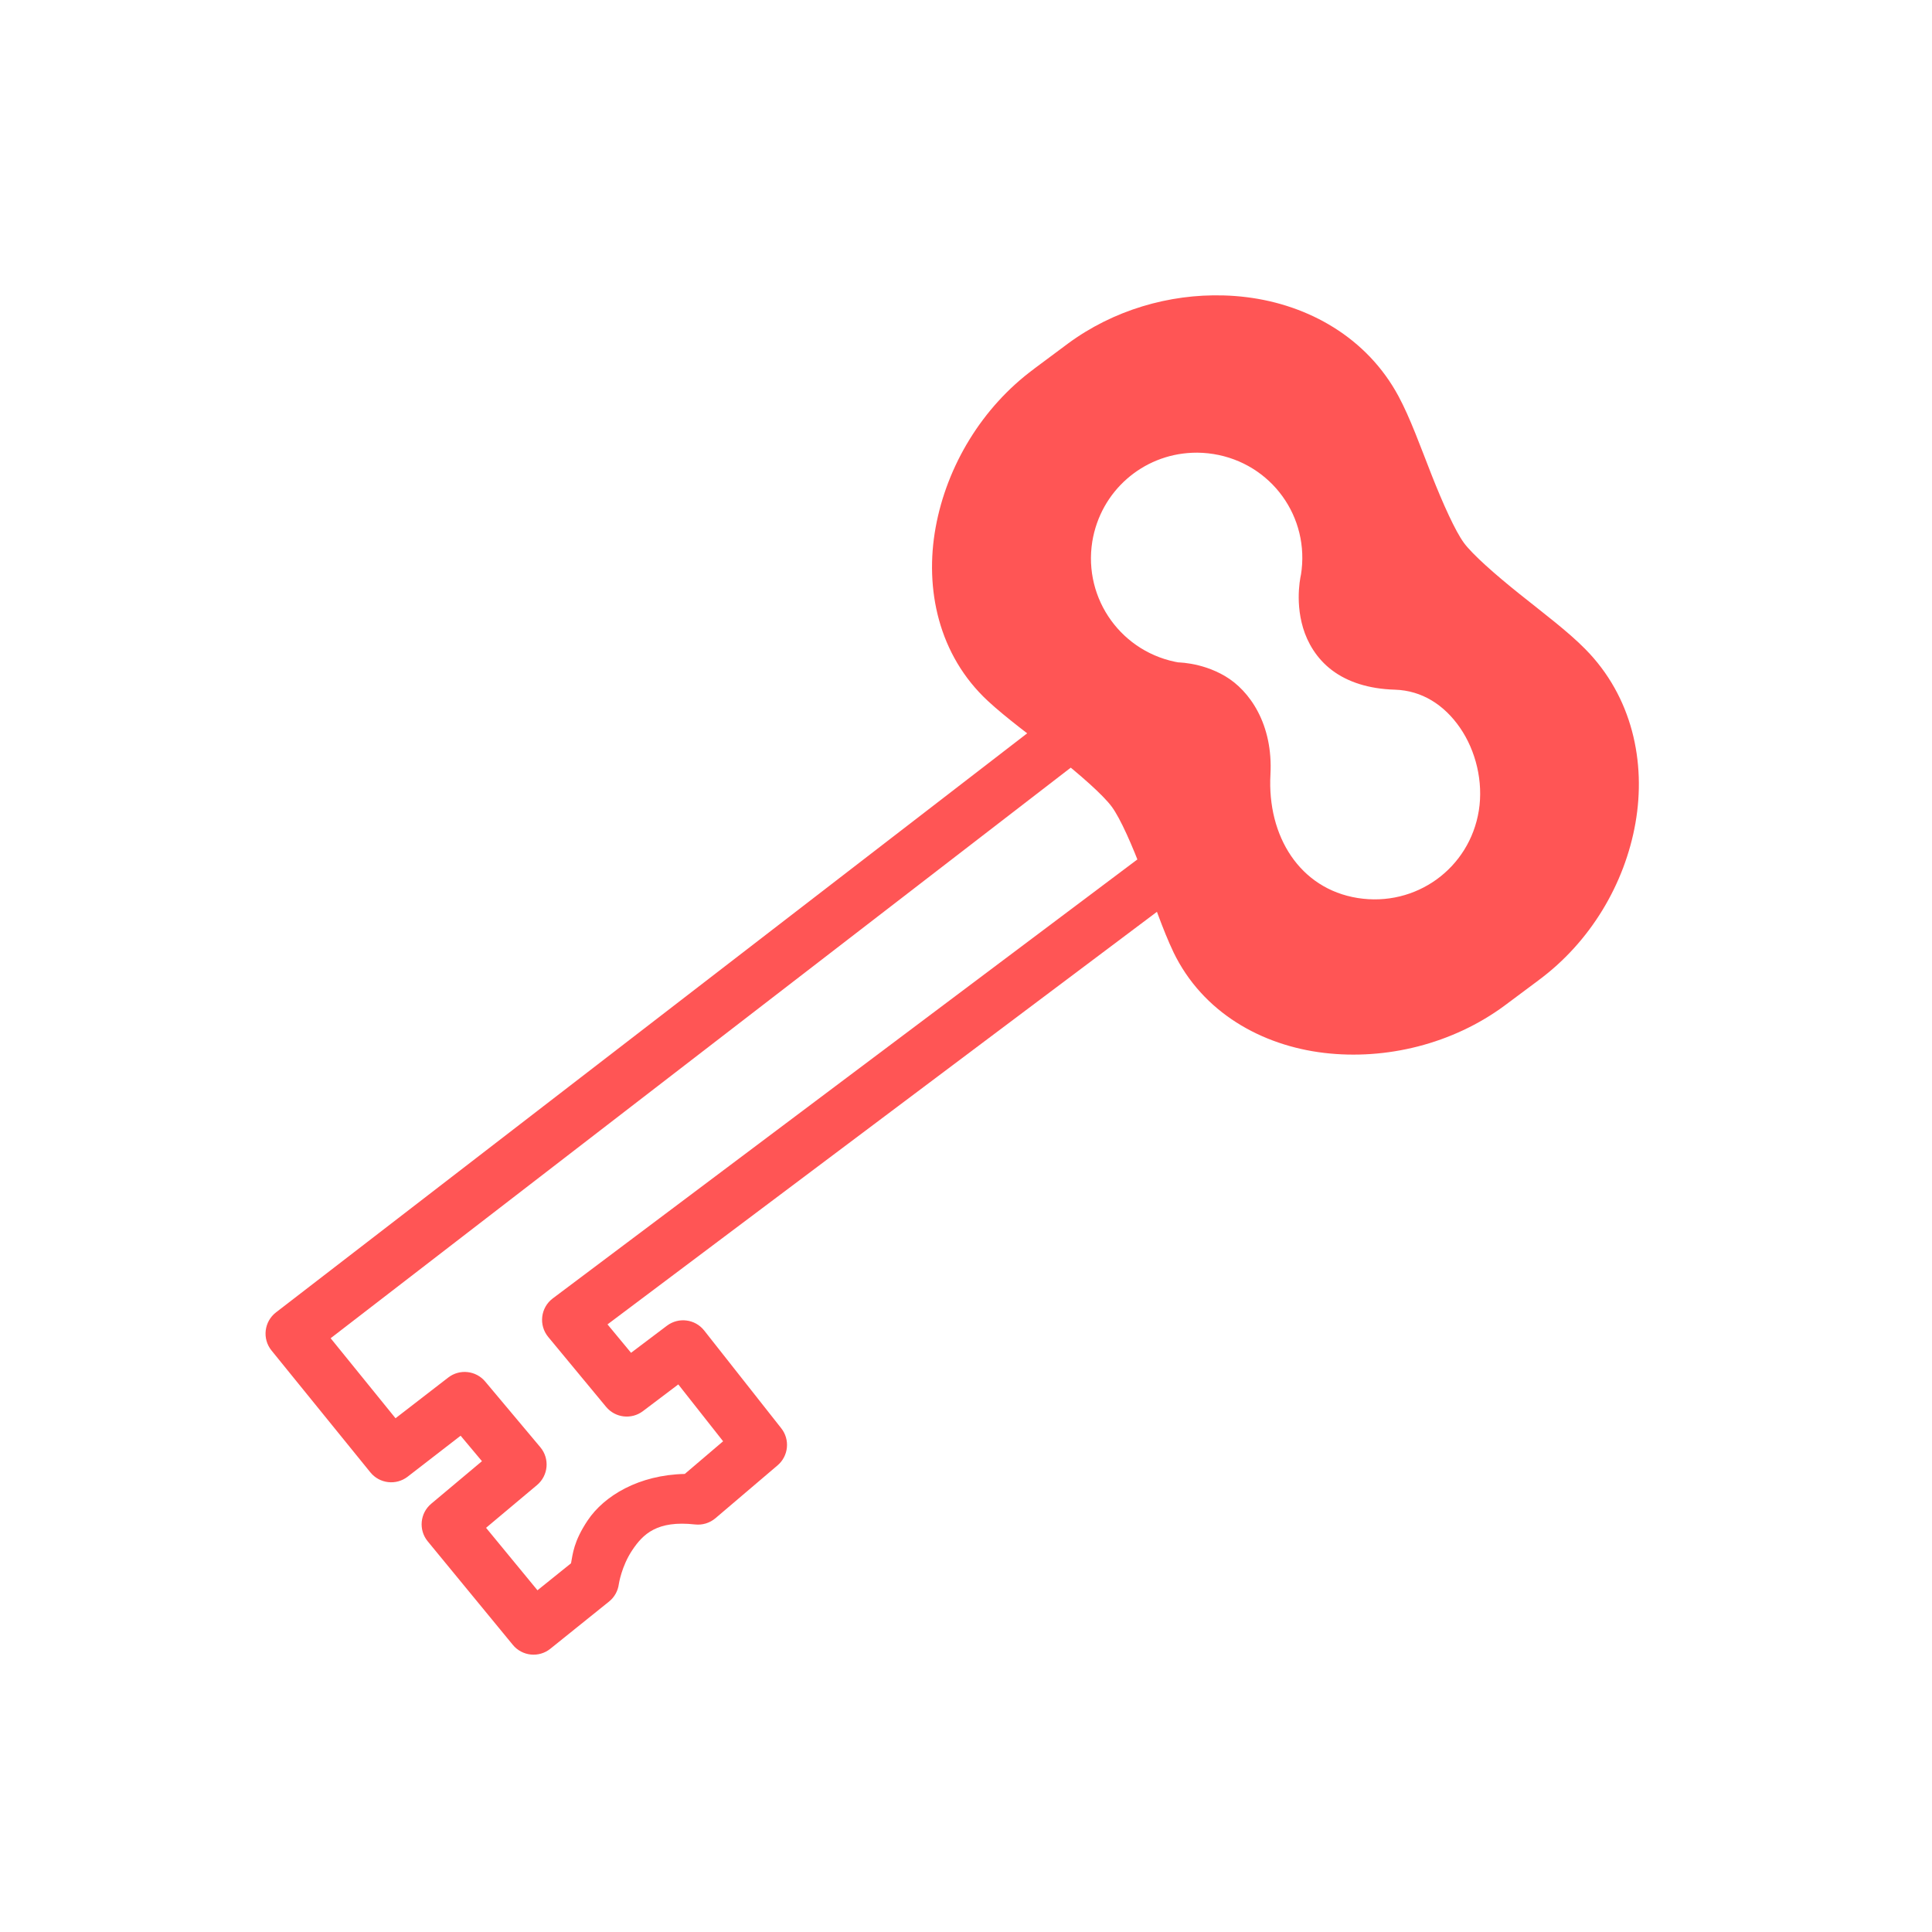
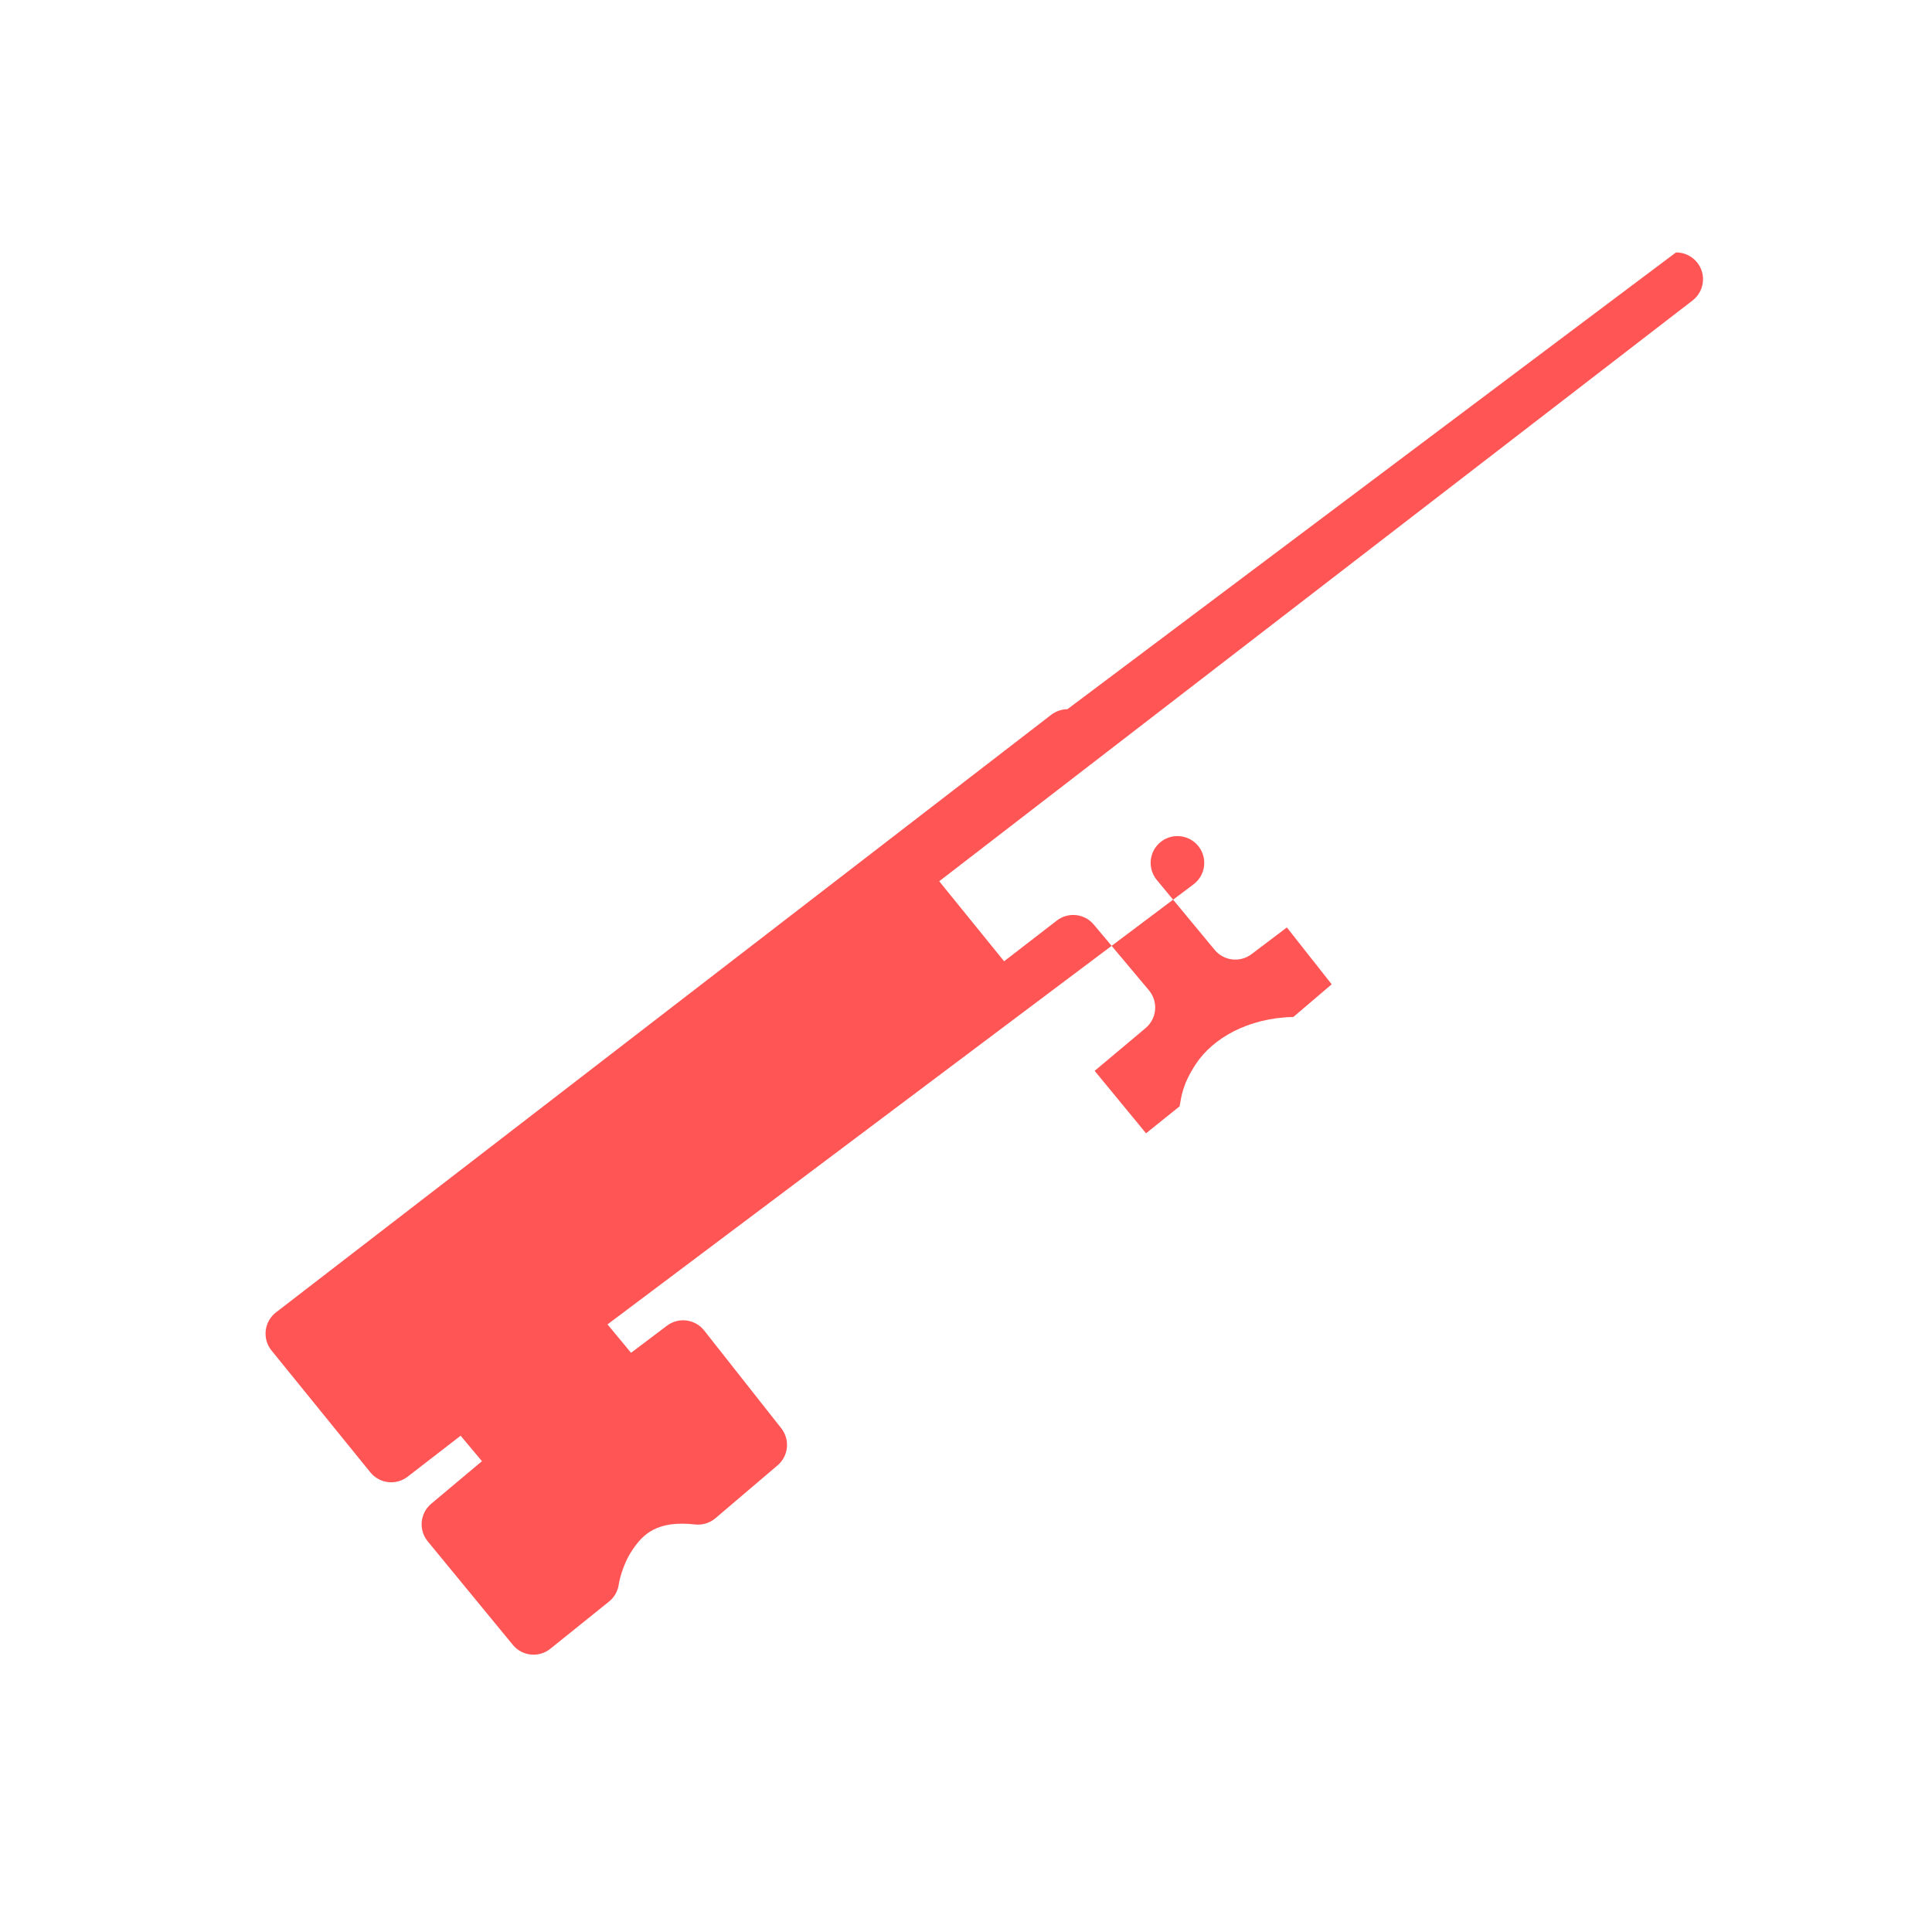
<svg xmlns="http://www.w3.org/2000/svg" version="1.1" viewBox="0 0 72 72">
-   <path d="m45.6 11.01c-2.028-0.06-4.11 0.547-5.805 1.797l-0.002 0.002-1.264 0.941 0.006-0.002c-1.939 1.43-3.249 3.616-3.666 5.906-0.417 2.29 0.105 4.762 1.949 6.471 0.657 0.611 1.605 1.306 2.514 2.021 0.909 0.716 1.776 1.478 2.102 1.92 0.322 0.438 0.765 1.445 1.156 2.486 0.391 1.042 0.752 2.117 1.137 2.922v0.002c1.091 2.264 3.302 3.487 5.615 3.762 2.313 0.275 4.791-0.331 6.73-1.762l0.002-0.002 1.258-0.938 0.004-0.004c1.935-1.429 3.215-3.591 3.613-5.861 0.399-2.272-0.121-4.714-1.871-6.482-0.641-0.652-1.566-1.346-2.459-2.061-0.894-0.715-1.75-1.47-2.064-1.898l-0.002-0.002v-0.002c-0.314-0.425-0.78-1.457-1.197-2.516-0.416-1.057-0.804-2.14-1.236-2.941-1.179-2.194-3.364-3.407-5.654-3.693-0.286-0.036-0.576-0.058-0.865-0.066zm-1.178 5.863c0.262-0.011 0.529 0.004 0.799 0.047 2.156 0.345 3.613 2.346 3.26 4.512l0.014-0.068s-0.254 0.961 0.066 2.035c0.16 0.537 0.493 1.135 1.076 1.576 0.582 0.441 1.375 0.699 2.342 0.727 1.013 0.03 1.844 0.567 2.432 1.42 0.588 0.853 0.873 2.009 0.701 3.084-0.345 2.156-2.347 3.605-4.516 3.26-2.153-0.344-3.377-2.299-3.25-4.607v-0.002c0.1-1.863-0.772-3.119-1.691-3.66-0.92-0.542-1.852-0.514-1.852-0.514l0.174 0.014c-2.153-0.344-3.613-2.359-3.271-4.512 0.309-1.889 1.883-3.235 3.717-3.311z" fill="#f55" />
-   <path d="m39.78 26.43c-0.217 0.002-0.427 0.074-0.6 0.205l-28.89 22.27c-0.449 0.342-0.526 0.988-0.17 1.426l3.682 4.539c0.342 0.422 0.959 0.494 1.389 0.162l1.975-1.527 0.795 0.949-1.891 1.586c-0.42 0.352-0.478 0.977-0.131 1.4l3.172 3.859c0.348 0.424 0.973 0.489 1.4 0.144l2.186-1.758c0.202-0.162 0.332-0.396 0.365-0.652 0 0 0.098-0.66 0.5-1.262 0.402-0.601 0.923-1.117 2.342-0.959 0.274 0.03 0.548-0.054 0.758-0.232l2.316-1.971c0.409-0.349 0.47-0.959 0.137-1.381l-2.873-3.645c-0.337-0.426-0.953-0.505-1.387-0.178l-1.338 1.01-0.877-1.059 21.84-16.4c0.441-0.332 0.53-0.957 0.199-1.398-0.331-0.441-0.957-0.531-1.398-0.201l-22.68 17.03c-0.457 0.343-0.534 0.998-0.17 1.438l2.156 2.604c0.341 0.412 0.946 0.483 1.373 0.16l1.318-0.996 1.67 2.119-1.428 1.217c-1.71 0.036-3.004 0.812-3.619 1.732-0.525 0.785-0.554 1.249-0.621 1.598l-1.25 1.006-1.916-2.328 1.9-1.594c0.422-0.355 0.478-0.985 0.123-1.408l-2.055-2.449c-0.344-0.411-0.952-0.478-1.377-0.15l-1.965 1.518-2.418-2.982 28.07-21.64c0.44-0.335 0.525-0.963 0.19-1.402-0.191-0.25-0.488-0.395-0.803-0.393z" color="#000000" color-rendering="auto" dominant-baseline="auto" fill="#f55" image-rendering="auto" shape-rendering="auto" solid-color="#000000" stop-color="#000000" style="font-feature-settings:normal;font-variant-alternates:normal;font-variant-caps:normal;font-variant-east-asian:normal;font-variant-ligatures:normal;font-variant-numeric:normal;font-variant-position:normal;font-variation-settings:normal;inline-size:0;isolation:auto;mix-blend-mode:normal;shape-margin:0;shape-padding:0;text-decoration-color:#000000;text-decoration-line:none;text-decoration-style:solid;text-indent:0;text-orientation:mixed;text-transform:none;white-space:normal" />
+   <path d="m39.78 26.43c-0.217 0.002-0.427 0.074-0.6 0.205l-28.89 22.27c-0.449 0.342-0.526 0.988-0.17 1.426l3.682 4.539c0.342 0.422 0.959 0.494 1.389 0.162l1.975-1.527 0.795 0.949-1.891 1.586c-0.42 0.352-0.478 0.977-0.131 1.4l3.172 3.859c0.348 0.424 0.973 0.489 1.4 0.144l2.186-1.758c0.202-0.162 0.332-0.396 0.365-0.652 0 0 0.098-0.66 0.5-1.262 0.402-0.601 0.923-1.117 2.342-0.959 0.274 0.03 0.548-0.054 0.758-0.232l2.316-1.971c0.409-0.349 0.47-0.959 0.137-1.381l-2.873-3.645c-0.337-0.426-0.953-0.505-1.387-0.178l-1.338 1.01-0.877-1.059 21.84-16.4c0.441-0.332 0.53-0.957 0.199-1.398-0.331-0.441-0.957-0.531-1.398-0.201c-0.457 0.343-0.534 0.998-0.17 1.438l2.156 2.604c0.341 0.412 0.946 0.483 1.373 0.16l1.318-0.996 1.67 2.119-1.428 1.217c-1.71 0.036-3.004 0.812-3.619 1.732-0.525 0.785-0.554 1.249-0.621 1.598l-1.25 1.006-1.916-2.328 1.9-1.594c0.422-0.355 0.478-0.985 0.123-1.408l-2.055-2.449c-0.344-0.411-0.952-0.478-1.377-0.15l-1.965 1.518-2.418-2.982 28.07-21.64c0.44-0.335 0.525-0.963 0.19-1.402-0.191-0.25-0.488-0.395-0.803-0.393z" color="#000000" color-rendering="auto" dominant-baseline="auto" fill="#f55" image-rendering="auto" shape-rendering="auto" solid-color="#000000" stop-color="#000000" style="font-feature-settings:normal;font-variant-alternates:normal;font-variant-caps:normal;font-variant-east-asian:normal;font-variant-ligatures:normal;font-variant-numeric:normal;font-variant-position:normal;font-variation-settings:normal;inline-size:0;isolation:auto;mix-blend-mode:normal;shape-margin:0;shape-padding:0;text-decoration-color:#000000;text-decoration-line:none;text-decoration-style:solid;text-indent:0;text-orientation:mixed;text-transform:none;white-space:normal" />
</svg>